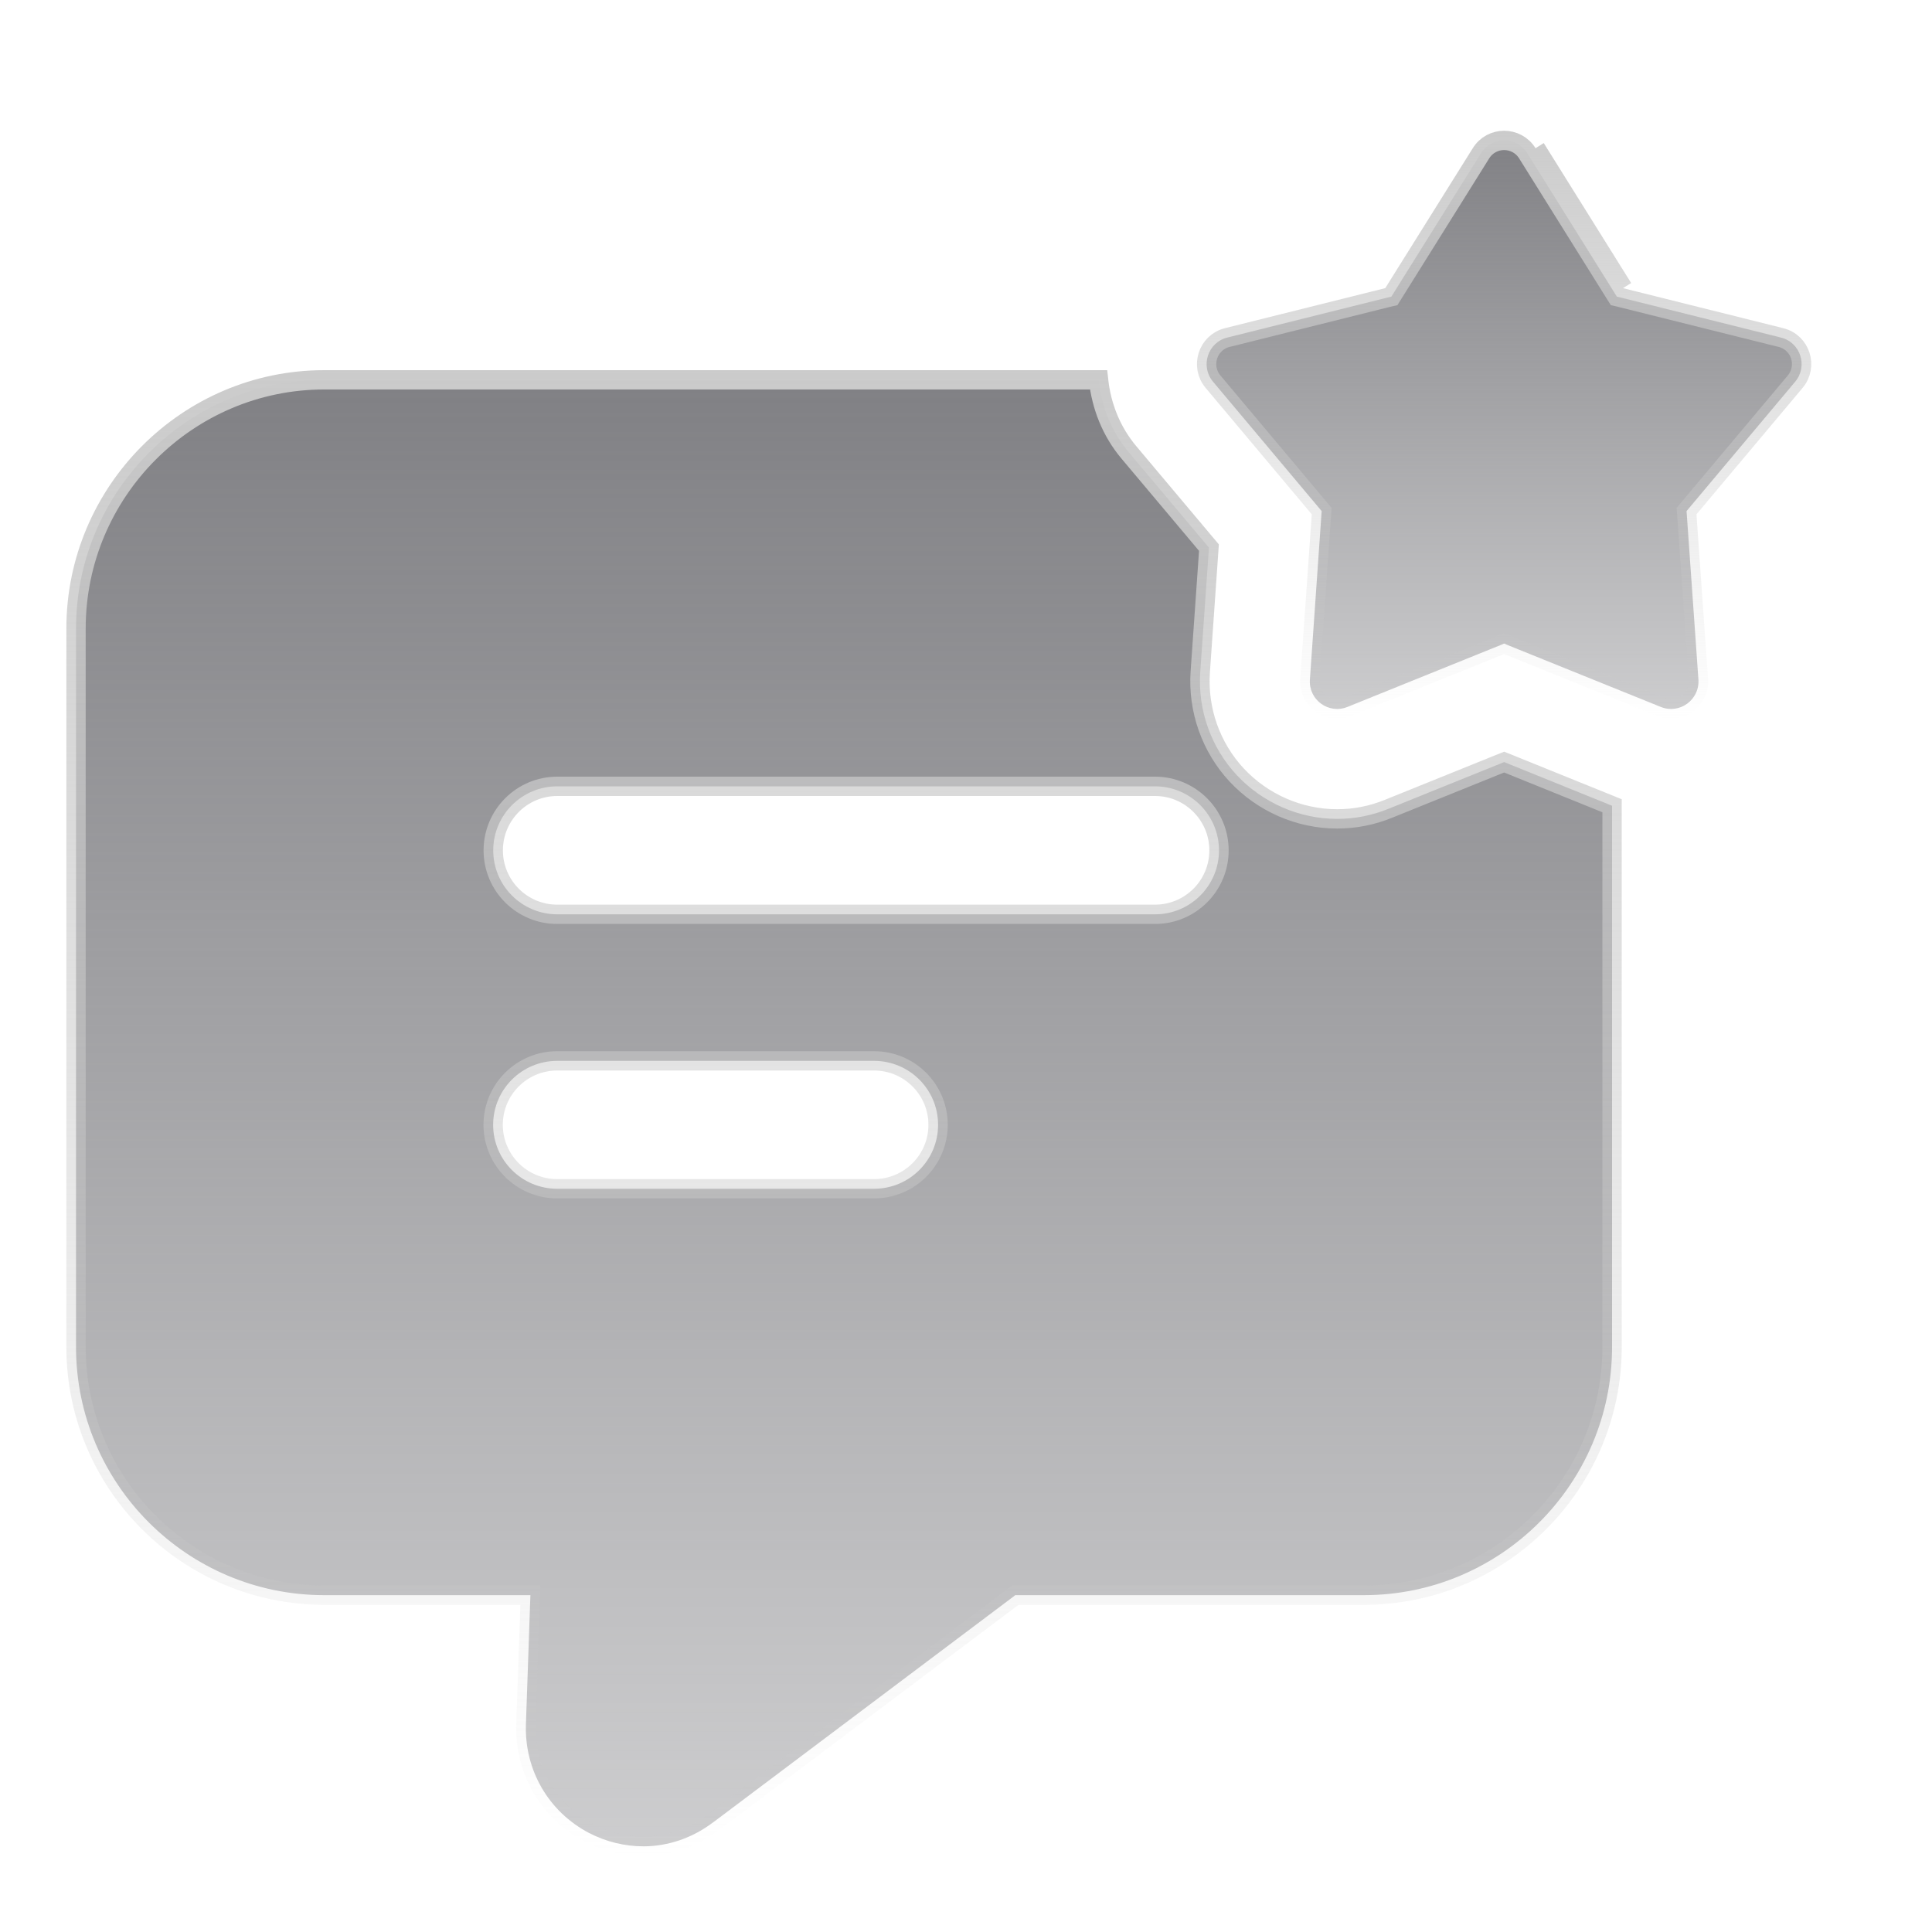
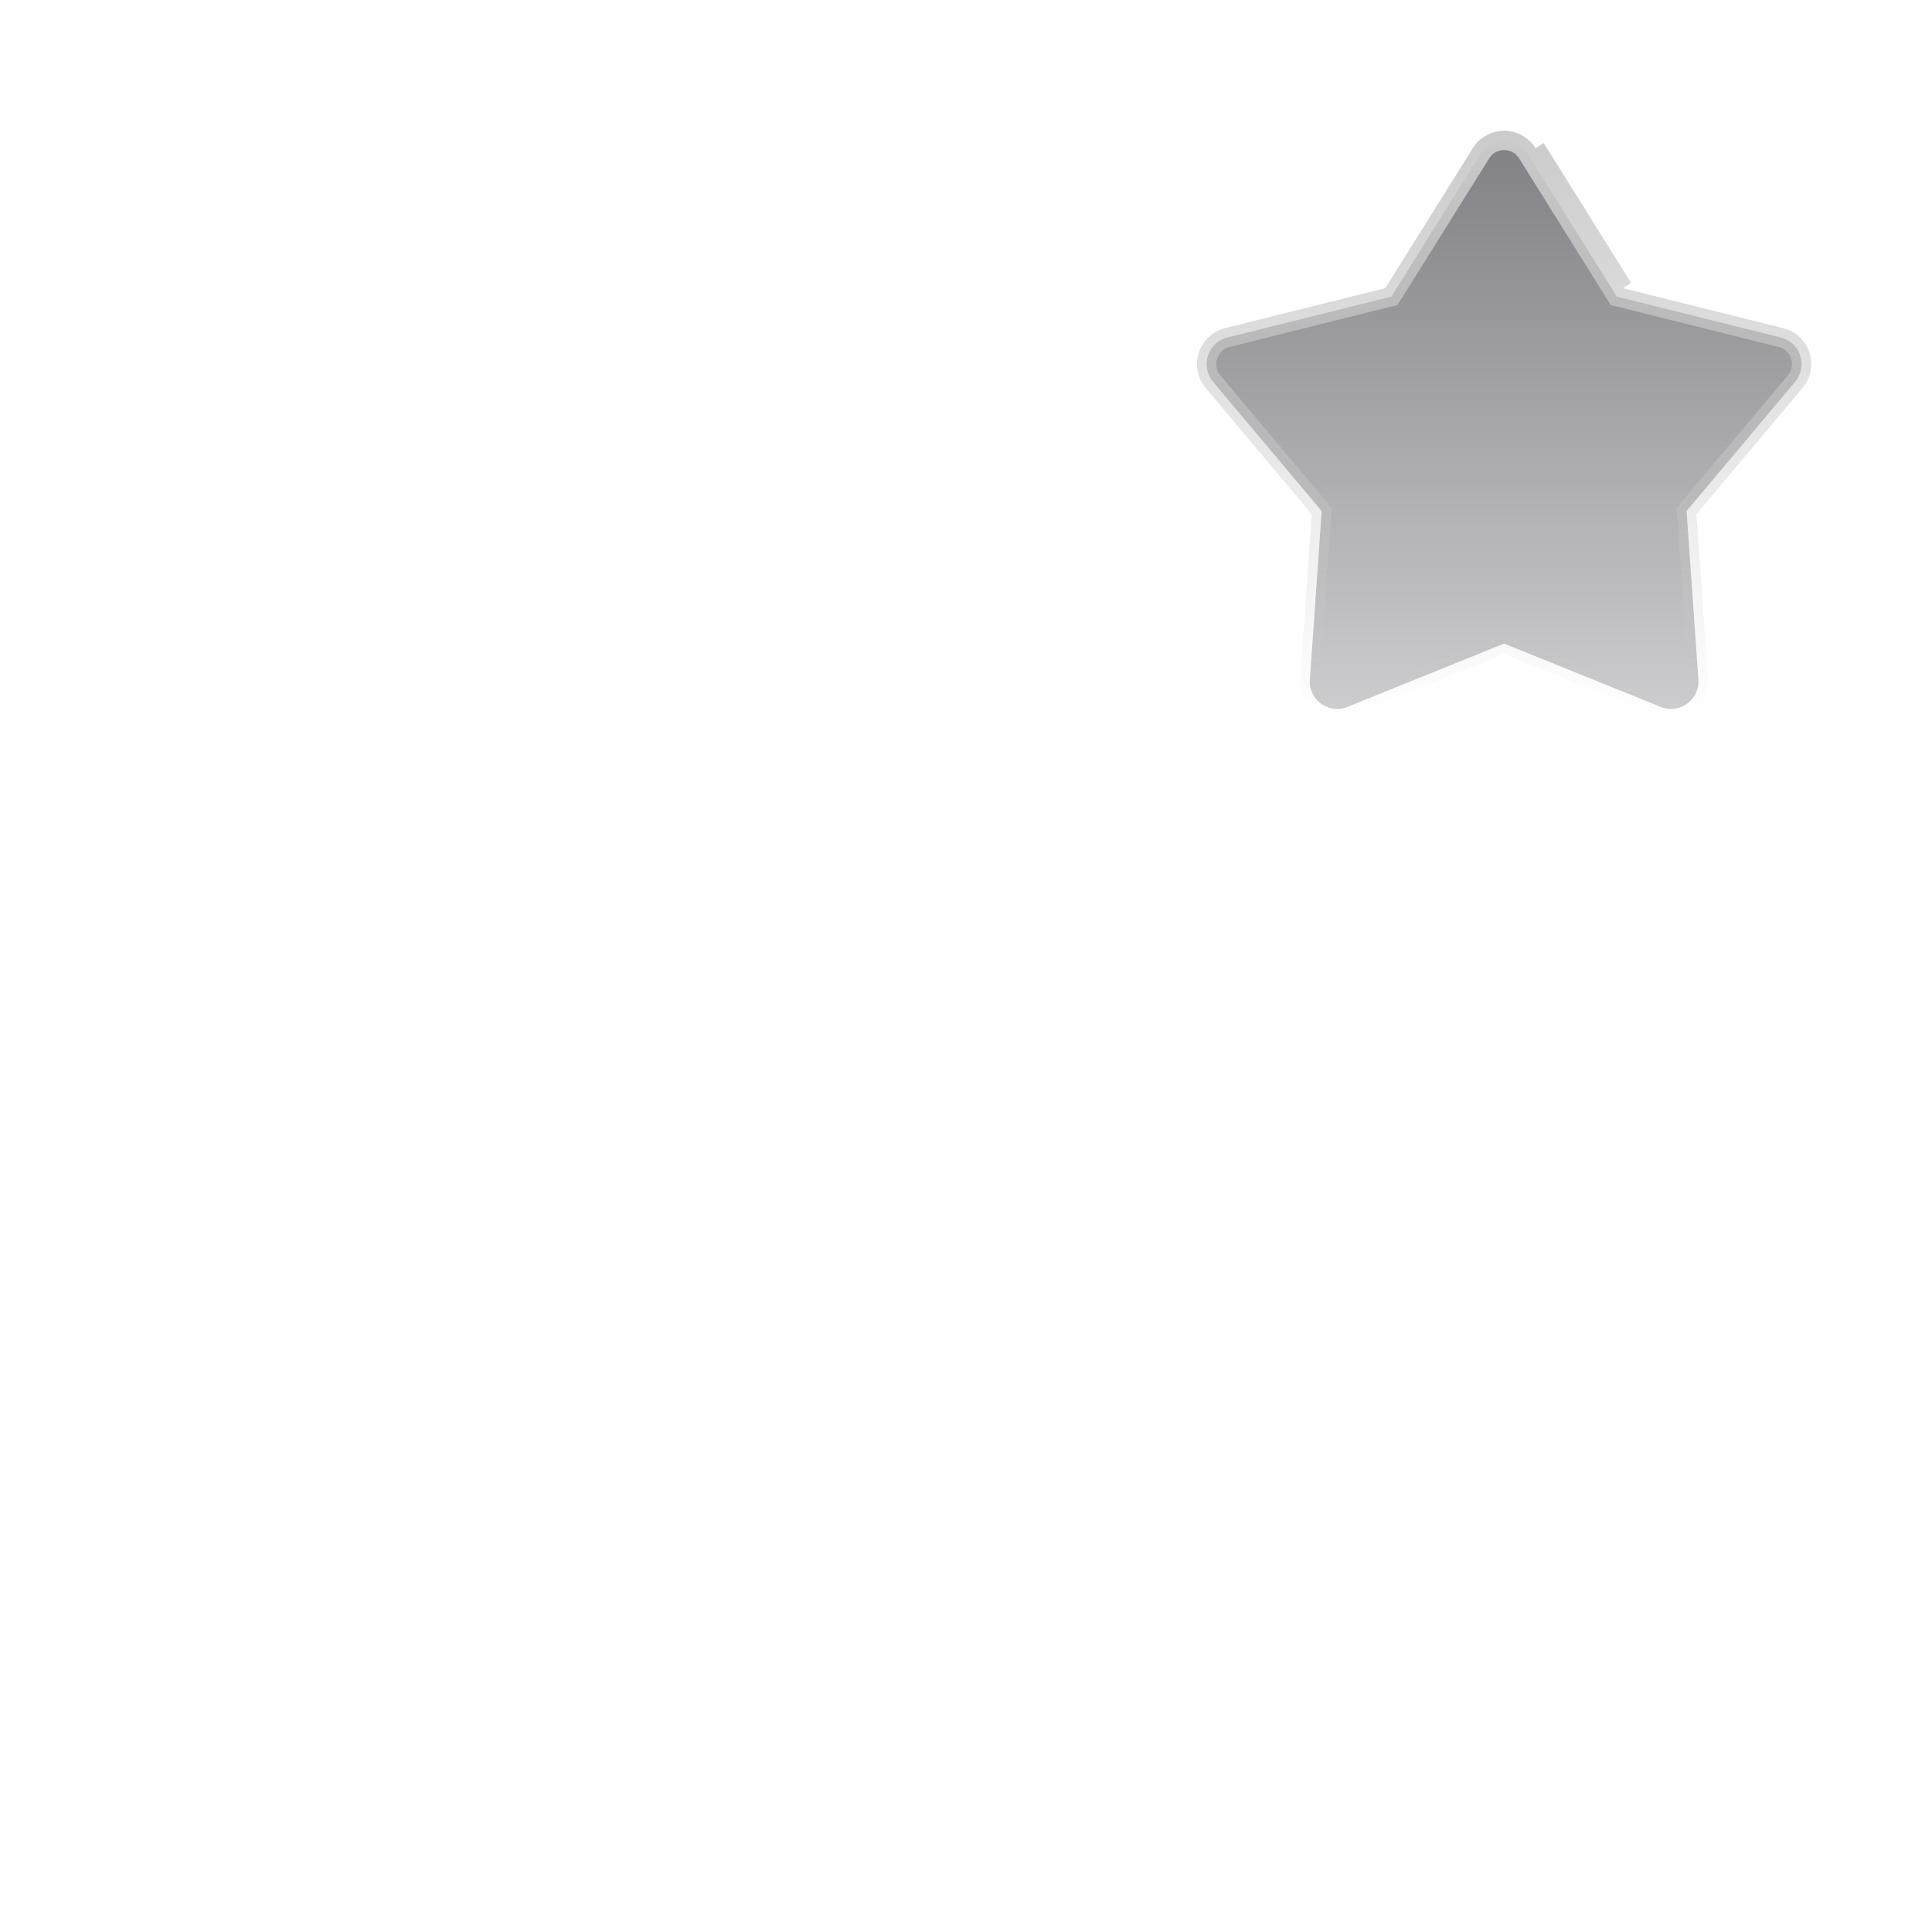
<svg xmlns="http://www.w3.org/2000/svg" width="20" height="20" viewBox="0 0 20 20" fill="none">
  <g id="review (2) 1">
    <g id="Review">
-       <path id="Vector" d="M11.686 4.683L11.686 4.683L12.515 5.669L12.425 6.955C12.425 6.955 12.425 6.955 12.425 6.955C12.398 7.347 12.535 7.736 12.802 8.023C13.071 8.311 13.45 8.477 13.842 8.477C14.025 8.477 14.204 8.442 14.375 8.372L15.571 7.889L16.688 8.341V13.944C16.688 15.364 15.532 16.513 14.119 16.513H10.544H10.51L10.484 16.533L7.384 18.864L7.383 18.864C7.169 19.027 6.915 19.113 6.662 19.113C6.466 19.113 6.276 19.067 6.096 18.974C5.68 18.755 5.432 18.328 5.444 17.86C5.444 17.859 5.444 17.859 5.444 17.859L5.487 16.616L5.491 16.513H5.388H3.356C1.943 16.513 0.787 15.364 0.787 13.944V6.507C0.787 5.087 1.943 3.932 3.356 3.932H11.372C11.401 4.201 11.502 4.464 11.686 4.683ZM5.768 12.306H9.048C9.414 12.306 9.711 12.01 9.711 11.644C9.711 11.278 9.414 10.982 9.048 10.982H5.768C5.402 10.982 5.105 11.278 5.105 11.644C5.105 12.01 5.402 12.306 5.768 12.306ZM5.769 9.465H11.956C12.322 9.465 12.619 9.169 12.619 8.803C12.619 8.437 12.322 8.14 11.956 8.14H5.769C5.403 8.14 5.106 8.437 5.106 8.803C5.106 9.169 5.403 9.465 5.769 9.465Z" fill="url(#paint0_linear_222_314)" stroke="url(#paint1_linear_222_314)" stroke-width="0.2" />
-       <path id="Vector_2" d="M15.811 1.587L15.811 1.587L16.716 3.036L16.738 3.071L16.777 3.08L18.435 3.494C18.435 3.494 18.435 3.494 18.435 3.494C18.639 3.544 18.718 3.79 18.584 3.951C18.584 3.951 18.584 3.951 18.584 3.951L17.485 5.26L17.459 5.291L17.462 5.331L17.582 7.035L17.582 7.035C17.596 7.244 17.387 7.397 17.192 7.318L15.608 6.678L15.571 6.662L15.533 6.678L13.949 7.318L13.949 7.318C13.755 7.397 13.545 7.245 13.56 7.035L13.56 7.035L13.679 5.331L13.682 5.291L13.656 5.26L12.557 3.951L12.557 3.951C12.423 3.791 12.502 3.544 12.706 3.494L14.364 3.08L14.403 3.071L14.425 3.036L15.331 1.587L15.331 1.587C15.441 1.409 15.7 1.409 15.811 1.587ZM15.896 1.534L16.801 2.983L15.896 1.534Z" fill="url(#paint2_linear_222_314)" stroke="url(#paint3_linear_222_314)" stroke-width="0.2" />
+       <path id="Vector_2" d="M15.811 1.587L15.811 1.587L16.716 3.036L16.738 3.071L16.777 3.08L18.435 3.494C18.435 3.494 18.435 3.494 18.435 3.494C18.639 3.544 18.718 3.79 18.584 3.951C18.584 3.951 18.584 3.951 18.584 3.951L17.485 5.26L17.459 5.291L17.462 5.331L17.582 7.035L17.582 7.035C17.596 7.244 17.387 7.397 17.192 7.318L15.608 6.678L15.571 6.662L13.949 7.318L13.949 7.318C13.755 7.397 13.545 7.245 13.56 7.035L13.56 7.035L13.679 5.331L13.682 5.291L13.656 5.26L12.557 3.951L12.557 3.951C12.423 3.791 12.502 3.544 12.706 3.494L14.364 3.08L14.403 3.071L14.425 3.036L15.331 1.587L15.331 1.587C15.441 1.409 15.7 1.409 15.811 1.587ZM15.896 1.534L16.801 2.983L15.896 1.534Z" fill="url(#paint2_linear_222_314)" stroke="url(#paint3_linear_222_314)" stroke-width="0.2" />
    </g>
  </g>
  <defs>
    <linearGradient id="paint0_linear_222_314" x1="8.738" y1="3.832" x2="8.738" y2="19.213" gradientUnits="userSpaceOnUse">
      <stop stop-color="#808084" />
      <stop offset="1" stop-color="#808084" stop-opacity="0.39" />
    </linearGradient>
    <linearGradient id="paint1_linear_222_314" x1="8.738" y1="3.832" x2="8.738" y2="19.213" gradientUnits="userSpaceOnUse">
      <stop stop-color="#CBCBCB" />
      <stop offset="1" stop-color="#CBCBCB" stop-opacity="0" />
    </linearGradient>
    <linearGradient id="paint2_linear_222_314" x1="15.57" y1="1.354" x2="15.57" y2="7.439" gradientUnits="userSpaceOnUse">
      <stop stop-color="#808084" />
      <stop offset="1" stop-color="#808084" stop-opacity="0.39" />
    </linearGradient>
    <linearGradient id="paint3_linear_222_314" x1="15.57" y1="1.354" x2="15.57" y2="7.439" gradientUnits="userSpaceOnUse">
      <stop stop-color="#CBCBCB" />
      <stop offset="1" stop-color="#CBCBCB" stop-opacity="0" />
    </linearGradient>
  </defs>
</svg>